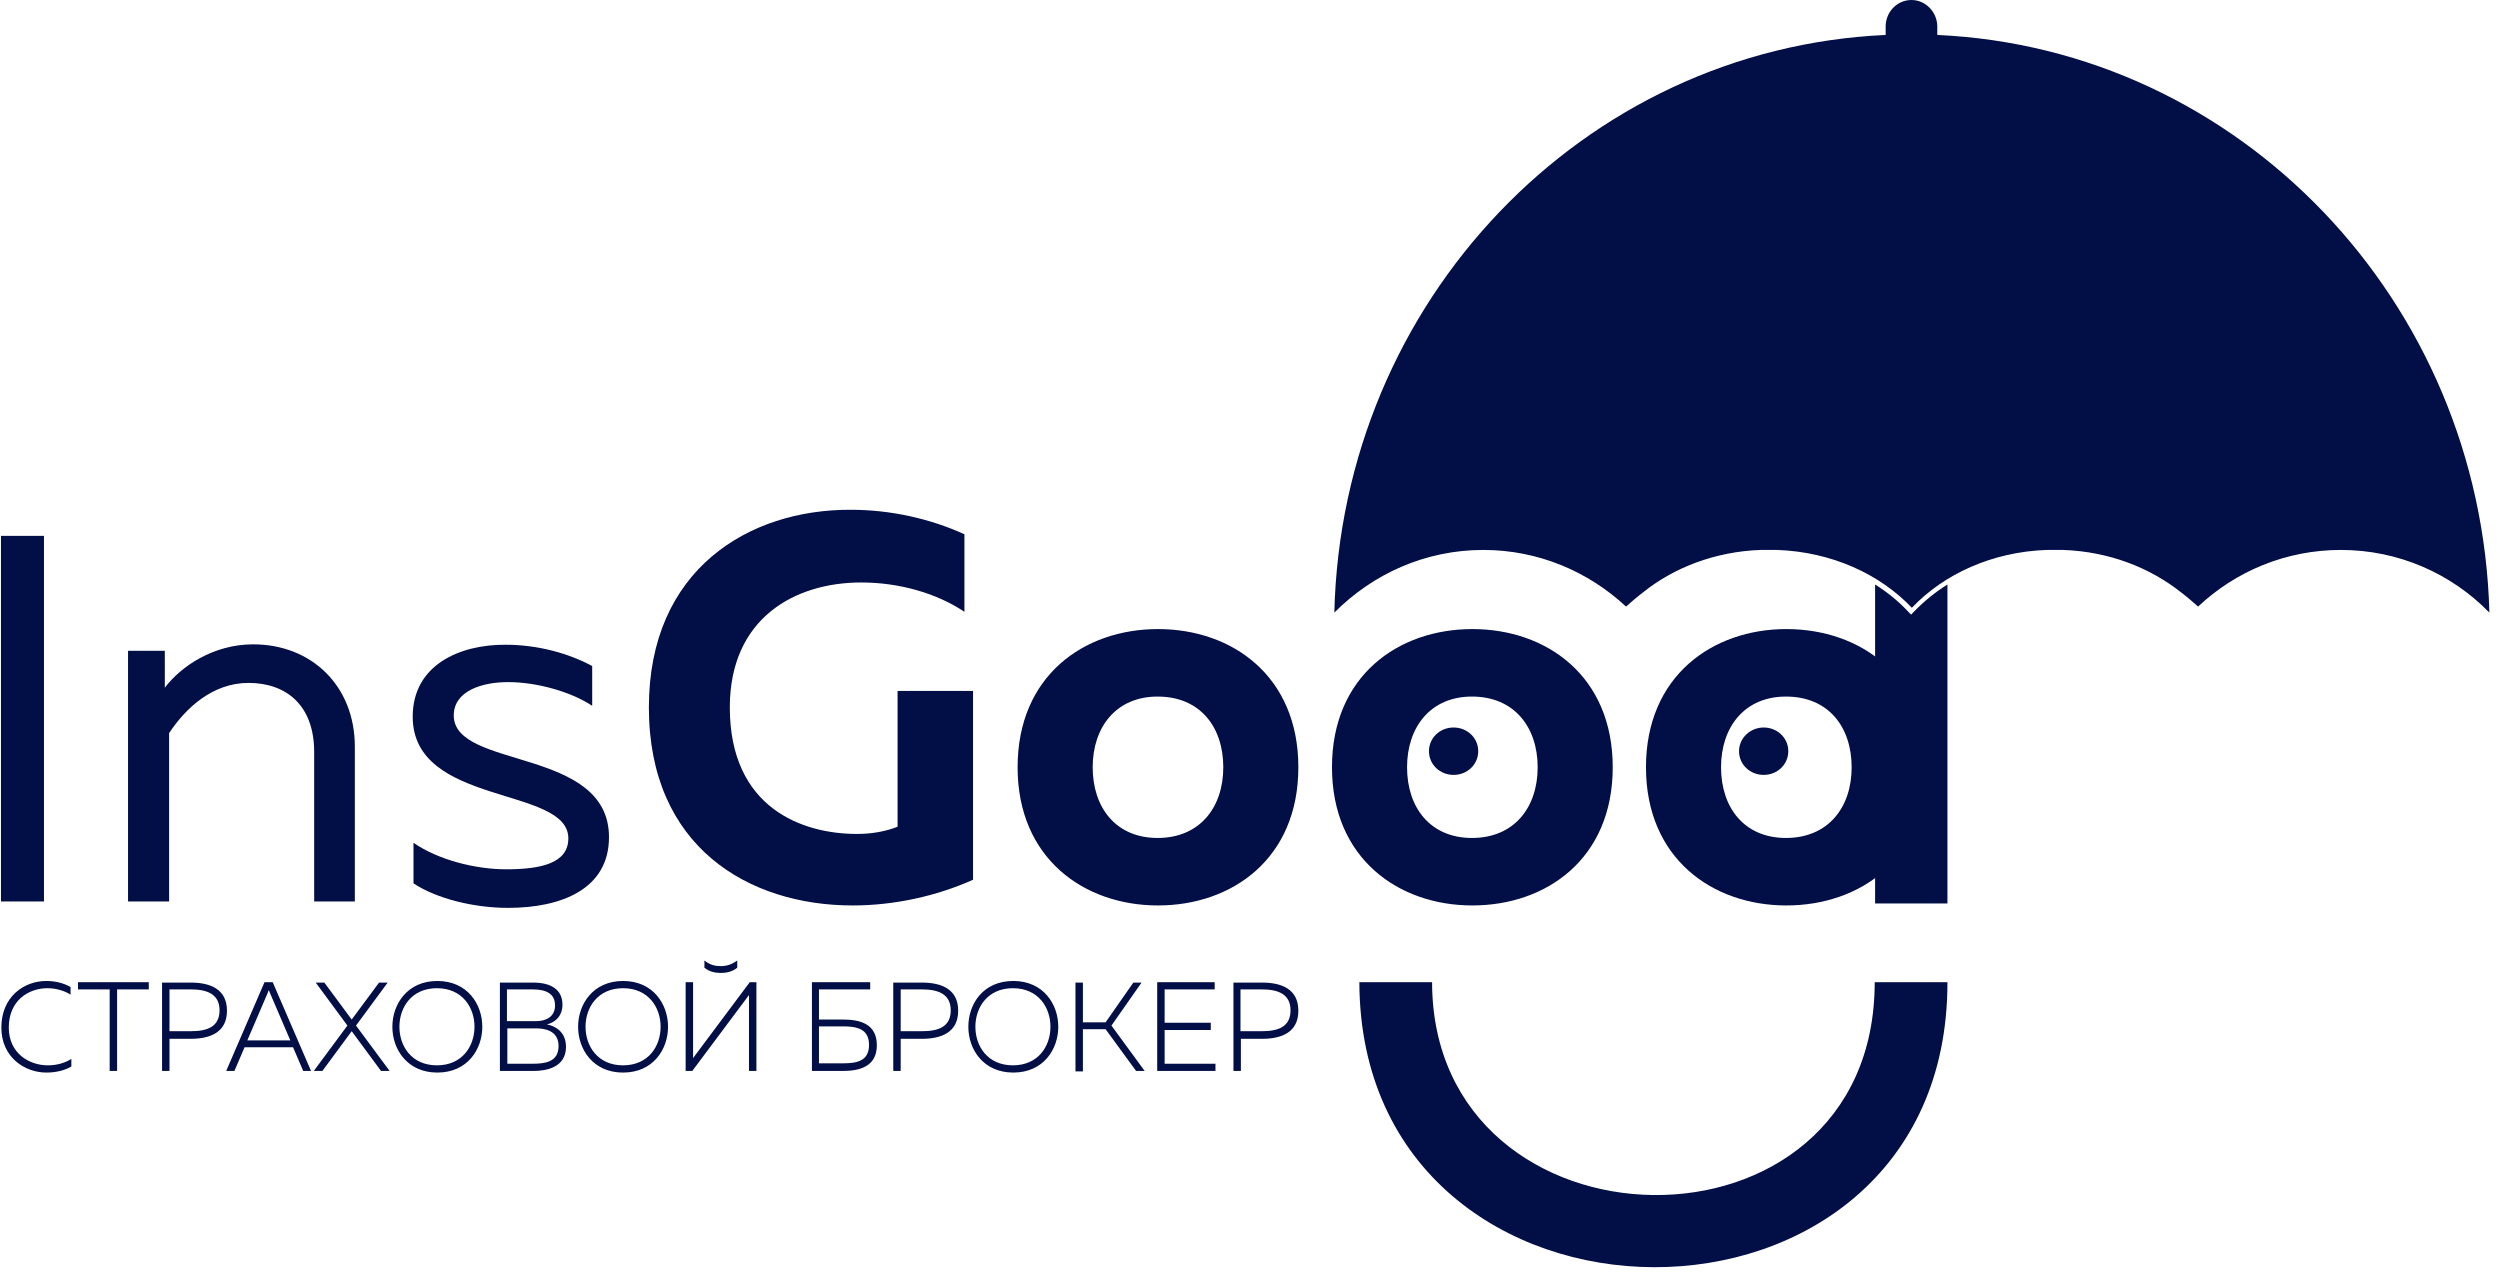
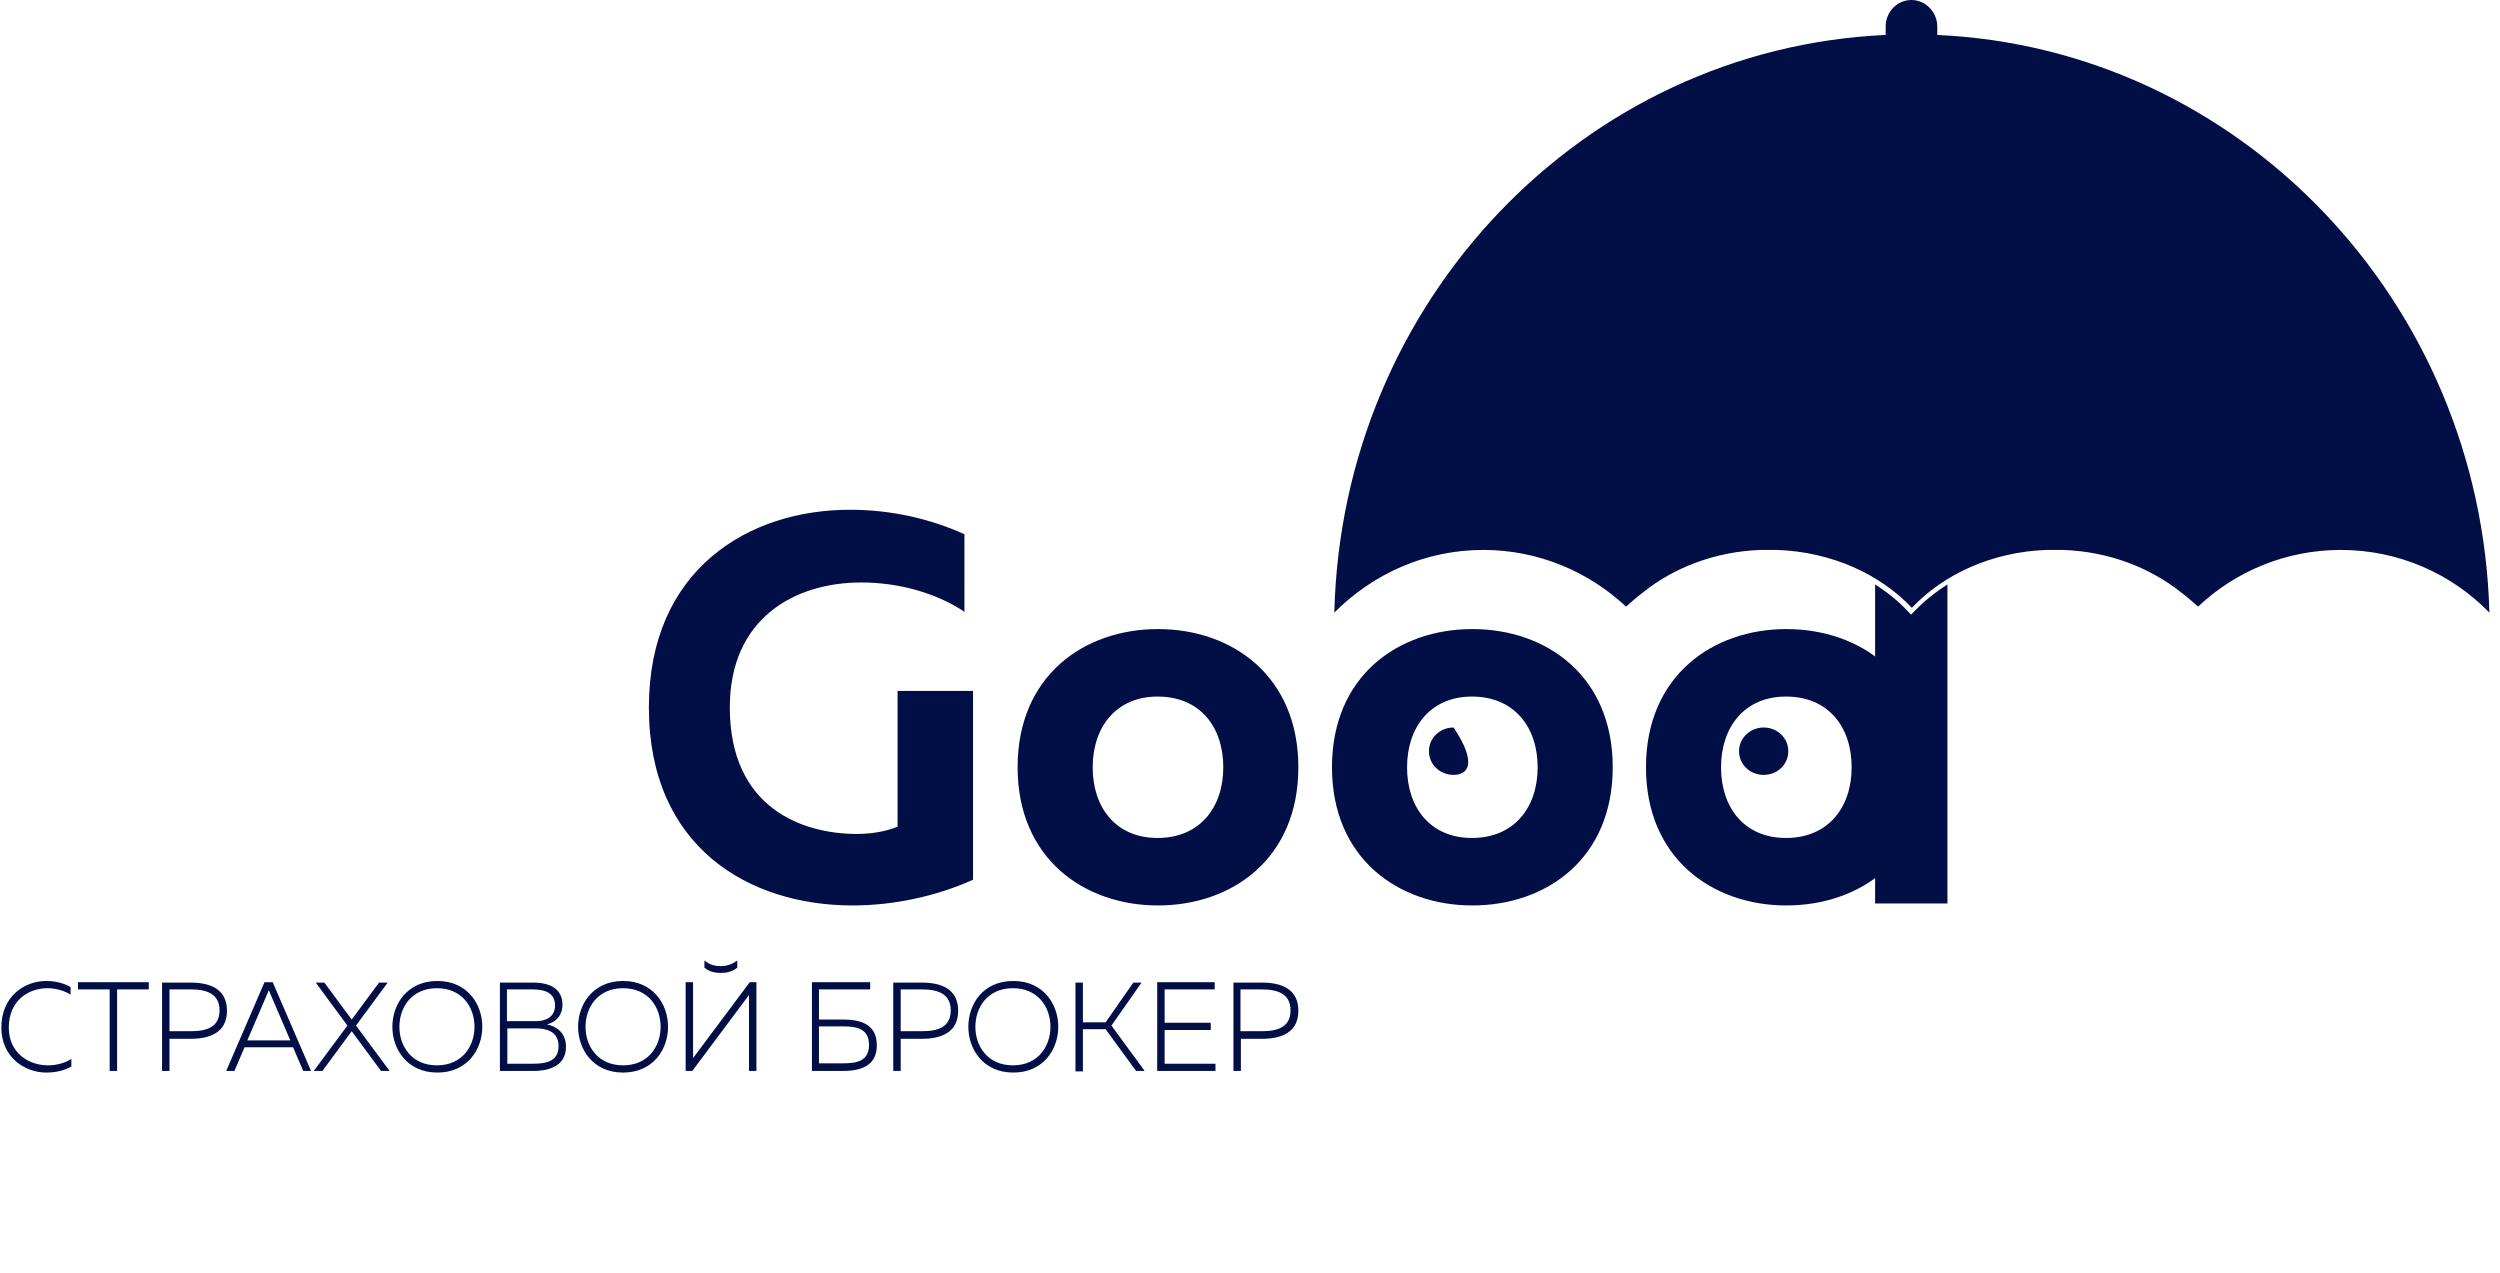
<svg xmlns="http://www.w3.org/2000/svg" width="216" height="110" viewBox="0 0 216 110" fill="none">
  <path d="M56.063 61.12C56.063 73.199 64.712 78.231 73.665 78.231C77.246 78.231 80.894 77.433 84.07 76.01V59.697H77.55V71.429C76.604 71.81 75.388 72.053 74.036 72.053C69.34 72.053 63.056 69.832 63.056 61.12C63.056 53.415 68.665 50.326 74.408 50.326C77.651 50.326 80.894 51.229 83.327 52.86V46.161C80.354 44.808 76.942 44.044 73.496 44.044C64.712 44.01 56.063 49.181 56.063 61.12ZM87.921 66.292C87.921 74.171 93.665 78.231 100.05 78.231C106.435 78.231 112.178 74.205 112.178 66.292C112.178 58.413 106.469 54.352 100.05 54.352C93.665 54.352 87.921 58.379 87.921 66.292ZM105.692 66.292C105.692 69.763 103.665 72.4 100.016 72.4C96.401 72.4 94.408 69.763 94.408 66.292C94.408 62.821 96.435 60.183 100.016 60.183C103.698 60.183 105.692 62.821 105.692 66.292ZM115.083 66.292C115.083 74.171 120.827 78.231 127.212 78.231C133.597 78.231 139.34 74.205 139.34 66.292C139.34 58.413 133.631 54.352 127.212 54.352C120.827 54.352 115.083 58.379 115.083 66.292ZM132.854 66.292C132.854 69.763 130.827 72.4 127.178 72.4C123.563 72.4 121.57 69.763 121.57 66.292C121.57 62.821 123.597 60.183 127.178 60.183C130.827 60.183 132.854 62.821 132.854 66.292Z" fill="#020E46" />
  <path fill-rule="evenodd" clip-rule="evenodd" d="M168.259 50.5V78.058H162.009V50.5C163.056 51.159 164.002 51.923 164.847 52.825L165.117 53.103L165.388 52.825C166.266 51.923 167.212 51.159 168.259 50.5Z" fill="#020E46" />
-   <path fill-rule="evenodd" clip-rule="evenodd" d="M168.259 84.861C168.293 117.833 117.55 117.555 117.448 84.861H123.732C123.766 108.982 161.975 109.781 161.975 84.861H168.259Z" fill="#020E46" />
  <path d="M142.212 66.292C142.212 74.171 147.955 78.231 154.34 78.231C160.725 78.231 166.469 74.205 166.469 66.292C166.469 58.413 160.759 54.352 154.34 54.352C147.989 54.352 142.212 58.379 142.212 66.292ZM159.982 66.292C159.982 69.763 157.955 72.4 154.306 72.4C150.692 72.4 148.698 69.763 148.698 66.292C148.698 62.821 150.725 60.183 154.306 60.183C157.989 60.183 159.982 62.821 159.982 66.292Z" fill="#020E46" />
-   <path d="M0.083 46.3V77.884H3.8V46.3H0.083ZM14.239 59.42V56.227H11.063V77.884H14.611V63.342C16.029 61.19 18.36 59.003 21.469 59.003C24.712 59.003 27.144 60.912 27.144 64.973V77.884H30.658V64.522C30.658 59.246 26.908 55.671 21.874 55.671C18.462 55.671 15.658 57.545 14.239 59.42ZM35.658 61.919C35.658 69.693 49.104 67.888 49.104 72.435C49.104 74.587 46.739 75.108 43.732 75.108C41.097 75.108 37.888 74.309 35.725 72.817V76.322C37.719 77.641 40.928 78.44 43.901 78.44C48.462 78.44 52.617 76.843 52.617 72.331C52.617 64.522 39.205 66.5 39.205 61.815C39.205 59.697 41.638 58.934 43.901 58.934C46.435 58.934 49.408 59.801 51.165 60.982V57.545C49.171 56.469 46.502 55.706 43.698 55.706C39.746 55.671 35.658 57.441 35.658 61.919Z" fill="#020E46" />
-   <path fill-rule="evenodd" clip-rule="evenodd" d="M125.59 62.856C126.773 62.856 127.719 63.758 127.719 64.903C127.719 66.049 126.773 66.951 125.59 66.951C124.408 66.951 123.462 66.049 123.462 64.903C123.462 63.758 124.408 62.856 125.59 62.856Z" fill="#020E46" />
+   <path fill-rule="evenodd" clip-rule="evenodd" d="M125.59 62.856C127.719 66.049 126.773 66.951 125.59 66.951C124.408 66.951 123.462 66.049 123.462 64.903C123.462 63.758 124.408 62.856 125.59 62.856Z" fill="#020E46" />
  <path fill-rule="evenodd" clip-rule="evenodd" d="M152.381 62.856C153.563 62.856 154.509 63.758 154.509 64.903C154.509 66.049 153.563 66.951 152.381 66.951C151.198 66.951 150.252 66.049 150.252 64.903C150.252 63.758 151.232 62.856 152.381 62.856Z" fill="#020E46" />
  <path fill-rule="evenodd" clip-rule="evenodd" d="M167.381 3.02V2.291C167.381 1.041 166.367 0 165.151 0C163.901 0 162.921 1.041 162.921 2.291V3.02C136.806 4.2 115.928 25.996 115.286 52.929C118.597 49.597 123.124 47.515 128.158 47.515C132.921 47.515 137.246 49.389 140.489 52.409C140.962 51.992 141.435 51.576 141.942 51.194C144.611 49.042 148.192 47.654 152.111 47.515C152.212 47.515 152.279 47.515 152.381 47.515H152.448C152.583 47.515 152.685 47.515 152.82 47.515C152.955 47.515 153.09 47.515 153.192 47.515H153.259C153.361 47.515 153.462 47.515 153.563 47.515C158.259 47.688 162.415 49.597 165.185 52.513C167.955 49.597 172.111 47.688 176.806 47.515C176.908 47.515 177.009 47.515 177.111 47.515H177.178C177.313 47.515 177.448 47.515 177.55 47.515C177.685 47.515 177.786 47.515 177.921 47.515H177.989C178.09 47.515 178.158 47.515 178.259 47.515C182.212 47.654 185.759 49.042 188.462 51.194C188.969 51.576 189.442 51.992 189.915 52.409C193.158 49.354 197.516 47.515 202.246 47.515C207.246 47.515 211.806 49.563 215.083 52.929C214.374 25.996 193.462 4.2 167.381 3.02Z" fill="#020E46" />
  <path d="M0.117 88.782C0.117 91.351 2.144 92.67 4.002 92.67C4.813 92.67 5.556 92.496 6.165 92.149V91.49C5.624 91.837 4.915 92.045 4.138 92.045C2.516 92.045 0.759 91.004 0.759 88.782C0.759 86.457 2.448 85.381 4.104 85.381C4.813 85.381 5.556 85.589 6.097 85.936V85.277C5.489 84.93 4.746 84.756 4.002 84.756C2.077 84.756 0.117 86.11 0.117 88.782ZM6.739 84.861V85.485H9.475V92.531H10.117V85.485H12.854V84.861H6.739ZM14.002 84.861V92.531H14.644V89.754H16.469C18.158 89.754 19.61 89.199 19.61 87.325C19.61 85.451 18.158 84.895 16.469 84.895H14.002V84.861ZM18.969 87.29C18.969 88.748 17.854 89.095 16.502 89.095H14.644V85.485H16.502C17.854 85.485 18.969 85.867 18.969 87.29ZM20.252 92.531L21.131 90.483H25.32L26.198 92.531H26.874L23.563 84.861H22.854L19.543 92.531H20.252ZM23.124 85.798C23.158 85.694 23.192 85.624 23.225 85.555C23.259 85.624 23.293 85.694 23.327 85.798L25.084 89.893H21.367L23.124 85.798ZM27.854 92.531L30.387 89.095L32.921 92.531H33.665L30.759 88.609L33.496 84.895H32.752L30.387 88.088L28.023 84.895H27.279L30.016 88.609L27.11 92.531H27.854ZM33.901 88.713C33.901 90.657 35.185 92.67 37.786 92.67C40.388 92.67 41.671 90.657 41.671 88.713C41.671 86.769 40.388 84.756 37.786 84.756C35.185 84.756 33.901 86.769 33.901 88.713ZM40.996 88.713C40.996 90.379 39.948 92.045 37.752 92.045C35.556 92.045 34.509 90.379 34.509 88.713C34.509 87.047 35.556 85.381 37.752 85.381C39.948 85.381 40.996 87.047 40.996 88.713ZM43.192 84.861V92.531H46.097C47.212 92.531 48.901 92.219 48.901 90.448C48.901 89.129 47.955 88.644 47.246 88.505C47.921 88.366 48.597 87.811 48.597 86.804C48.597 85.485 47.584 84.895 46.063 84.895H43.192V84.861ZM48.259 90.379C48.259 91.802 47.009 91.906 45.996 91.906H43.834V88.852H46.3C47.043 88.852 48.259 89.025 48.259 90.379ZM47.955 86.874C47.955 87.845 47.178 88.227 46.334 88.227H43.8V85.485H46.029C47.212 85.485 47.955 85.867 47.955 86.874ZM49.948 88.713C49.948 90.657 51.232 92.67 53.834 92.67C56.435 92.67 57.719 90.657 57.719 88.713C57.719 86.769 56.435 84.756 53.834 84.756C51.232 84.756 49.948 86.769 49.948 88.713ZM57.077 88.713C57.077 90.379 56.029 92.045 53.834 92.045C51.638 92.045 50.59 90.379 50.59 88.713C50.59 87.047 51.638 85.381 53.834 85.381C56.029 85.381 57.077 87.047 57.077 88.713ZM64.712 92.531V86.631C64.712 86.422 64.712 86.179 64.712 85.971L59.813 92.531H59.239V84.861H59.881V90.761C59.881 90.969 59.881 91.212 59.881 91.42L64.779 84.861H65.354V92.531H64.712ZM63.698 83.611V82.986C63.225 83.333 62.786 83.472 62.279 83.472C61.773 83.472 61.334 83.368 60.861 82.986V83.611C61.3 83.958 61.773 84.062 62.279 84.062C62.786 84.062 63.259 83.958 63.698 83.611ZM70.759 88.054V85.485H75.185V84.861H70.151V92.531H72.82C74.273 92.531 75.759 92.149 75.759 90.31C75.759 88.435 74.273 88.088 72.82 88.088H70.759V88.054ZM70.759 91.906V88.678H72.82C73.969 88.678 75.084 88.852 75.084 90.275C75.084 91.698 74.002 91.871 72.82 91.871H70.759V91.906ZM77.178 84.861V92.531H77.82V89.754H79.644C81.334 89.754 82.786 89.199 82.786 87.325C82.786 85.451 81.334 84.895 79.644 84.895H77.178V84.861ZM82.144 87.29C82.144 88.748 81.029 89.095 79.678 89.095H77.82V85.485H79.678C81.029 85.485 82.144 85.867 82.144 87.29ZM83.665 88.713C83.665 90.657 84.948 92.67 87.55 92.67C90.151 92.67 91.435 90.657 91.435 88.713C91.435 86.769 90.151 84.756 87.55 84.756C84.915 84.756 83.665 86.769 83.665 88.713ZM90.759 88.713C90.759 90.379 89.712 92.045 87.516 92.045C85.32 92.045 84.273 90.379 84.273 88.713C84.273 87.047 85.32 85.381 87.516 85.381C89.712 85.381 90.759 87.047 90.759 88.713ZM93.563 92.531V88.921H95.523L98.158 92.531H98.901L96.029 88.609L98.631 84.895H97.921L95.523 88.331H93.563V84.895H92.921V92.566H93.563V92.531ZM99.982 84.861V92.531H105.016V91.906H100.624V88.991H104.611V88.366H100.624V85.485H104.948V84.861H99.982ZM106.57 84.861V92.531H107.212V89.754H109.036C110.725 89.754 112.178 89.199 112.178 87.325C112.178 85.451 110.725 84.895 109.036 84.895H106.57V84.861ZM111.502 87.29C111.502 88.748 110.388 89.095 109.036 89.095H107.178V85.485H109.036C110.388 85.485 111.502 85.867 111.502 87.29Z" fill="#020E46" />
</svg>